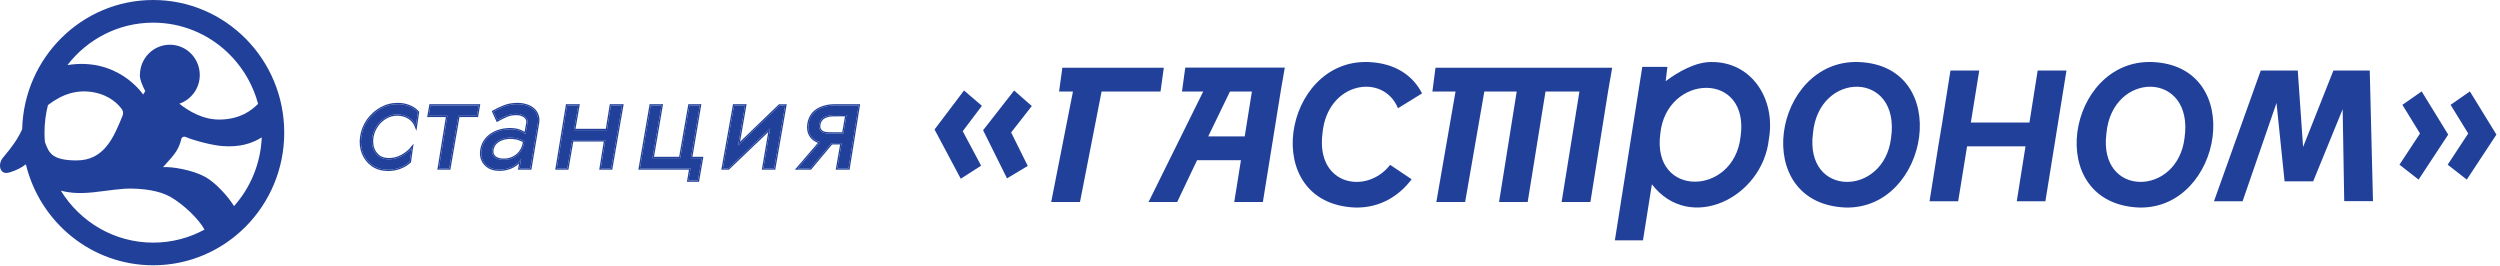
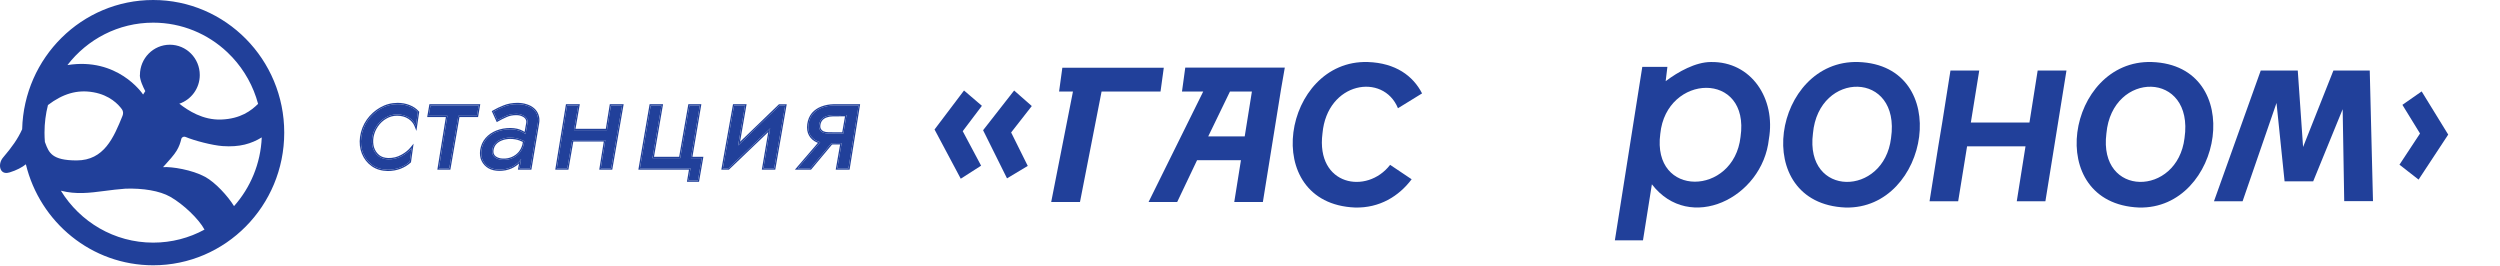
<svg xmlns="http://www.w3.org/2000/svg" width="527" height="56" viewBox="0 0 527 56" fill="none">
  <path fill-rule="evenodd" clip-rule="evenodd" d="M285.64 43.747C265.302 42.906 270.432 12.525 288.349 13.074C294.168 13.275 297.873 15.971 299.771 19.688L294.691 22.816C291.62 15.279 279.757 17.201 278.777 28.129C277.367 39.159 288.161 41.081 293.039 34.749L297.575 37.79C294.87 41.392 290.788 43.875 285.64 43.747Z" fill="#21409A" />
-   <path d="M301.951 19.288H306.828L302.782 42.576H308.851L312.897 19.288H319.724L316.003 42.576H322.036L325.793 19.288H332.945L329.188 42.576H335.257L338.978 19.288L339.845 14.279H302.602L301.951 19.288Z" fill="#21409A" />
  <path d="M244.64 19.288L245.327 14.279H223.942L223.255 19.288H226.182L221.594 42.576H227.662L232.214 19.288H244.64Z" fill="#21409A" />
  <path d="M249.85 14.28L249.164 19.289H253.643L242.12 42.577H248.153L252.343 33.766H261.591L260.182 42.577H266.214L270.043 18.814L270.838 14.244H249.85V14.28ZM254.691 28.758L259.278 19.289H263.903L262.385 28.758H254.691Z" fill="#21409A" />
  <path d="M500.227 42.431L499.543 14.865H491.884L485.49 30.988L484.368 14.865H476.565L466.705 42.431H472.736L479.889 21.702L481.589 38.226H487.62L493.834 23.018L494.161 42.394H500.191L500.227 42.431Z" fill="#21409A" />
  <path d="M427.809 25.833H415.453L417.225 14.865H411.158L409.422 25.833L408.59 30.841L406.747 42.431H412.782L414.661 30.841H426.977L425.134 42.431H431.169L435.612 14.865H429.541L427.809 25.833Z" fill="#21409A" />
  <path d="M391.74 13.074C373.822 12.525 368.695 42.906 389.033 43.747C406.731 44.186 411.827 13.768 391.74 13.074ZM398.634 29.09C397.153 41.484 380.434 41.692 382.17 28.129C383.36 14.821 400.696 14.869 398.634 29.09Z" fill="#21409A" />
  <path d="M453.604 13.074C435.687 12.525 430.555 42.906 450.893 43.747C468.596 44.186 473.687 13.768 453.604 13.074ZM460.499 29.09C459.018 41.484 442.299 41.692 444.03 28.129C445.225 14.821 462.557 14.869 460.499 29.09Z" fill="#21409A" />
  <path d="M360.645 13.074C357.465 13.074 353.763 15.104 351.123 17.115L351.486 14.098H346.195L340.415 50.657H346.34L348.217 38.848C356.167 49.194 371.545 41.773 372.882 29.306C374.363 20.825 369.204 12.928 360.645 13.074ZM366.903 28.867C365.494 41.334 348.182 41.773 349.989 28.209C351.251 15.487 368.961 14.865 366.903 28.867Z" fill="#21409A" />
  <path fill-rule="evenodd" clip-rule="evenodd" d="M510.14 28.14L506.426 22.101L510.486 19.27L516.083 28.371L509.837 37.86L505.809 34.715L510.14 28.14Z" fill="#21409A" />
-   <path fill-rule="evenodd" clip-rule="evenodd" d="M520.299 28.14L516.585 22.101L520.649 19.27L526.246 28.371L519.996 37.86L515.972 34.715L520.299 28.14Z" fill="#21409A" />
  <path fill-rule="evenodd" clip-rule="evenodd" d="M213.148 27.923L217.501 22.353L213.779 19.081L207.237 27.451L212.278 37.599L216.651 34.974L213.148 27.923Z" fill="#21409A" />
  <path fill-rule="evenodd" clip-rule="evenodd" d="M202.943 27.651L206.984 22.305L203.214 19.076L197 27.296L202.527 37.674L206.818 34.926L202.943 27.651Z" fill="#21409A" />
  <path fill-rule="evenodd" clip-rule="evenodd" d="M43.108 48.402C39.886 50.152 36.203 51.145 32.29 51.145C24.078 51.145 16.876 46.772 12.832 40.201C16.074 41.024 18.84 40.665 22.069 40.247C23.432 40.07 24.877 39.883 26.476 39.769C30.113 39.659 33.635 40.201 35.895 41.483C38.621 43.026 41.949 46.196 43.108 48.402ZM49.335 43.45C48.009 41.3 45.385 38.448 43.233 37.276C40.526 35.801 36.209 35.098 34.365 35.234C34.478 35.108 34.62 34.951 34.782 34.773C35.523 33.96 36.671 32.701 37.217 31.797C37.771 30.889 38.012 30.141 38.224 29.281C38.317 28.905 38.748 28.71 39.101 28.861C40.93 29.644 44.784 30.64 46.9 30.793C50.557 31.056 52.973 30.301 55.177 28.962C54.944 34.523 52.775 39.576 49.335 43.45ZM54.405 21.89C52.968 23.32 50.724 25.051 46.618 25.199C42.77 25.335 39.686 23.331 37.797 21.863C40.3 21.014 42.112 18.629 42.112 15.81C42.112 12.284 39.289 9.427 35.805 9.427C32.322 9.427 29.498 12.284 29.498 15.81H29.479C29.479 16.892 30.158 18.324 30.625 19.212L30.164 19.929C29.946 19.573 24.721 12.036 14.213 13.719C18.405 8.276 24.944 4.777 32.29 4.777C38.333 4.777 43.83 7.145 47.923 11.014C48.288 11.363 48.644 11.722 48.99 12.091C51.523 14.819 53.41 18.169 54.405 21.89ZM9.463 29.921C9.41 29.275 9.382 28.621 9.382 27.96C9.382 25.95 9.635 24 10.11 22.14C13.224 19.78 16.256 18.835 19.709 19.452C23.162 20.069 24.977 22.025 25.713 23.054C25.995 23.448 26.011 23.958 25.829 24.408C23.958 29.023 21.936 33.813 16.162 33.817C10.931 33.821 10.309 32.169 9.551 30.154C9.522 30.077 9.493 29.999 9.463 29.921ZM5.454 34.633C8.411 46.853 19.304 55.921 32.29 55.921C47.548 55.921 59.917 43.403 59.917 27.96C59.917 12.518 47.548 0 32.29 0C17.268 0 5.045 12.135 4.672 27.247C3.735 29.31 2.518 31.01 0.646 33.208C-0.469 34.517 -0.126 36.674 1.566 36.442C1.726 36.42 1.887 36.386 2.049 36.337C3.446 35.917 4.71 35.247 5.454 34.633Z" fill="#21409A" />
  <path d="M170.837 35.487H168.163L174.079 28.608H176.582L170.837 35.487ZM178.857 35.487H176.496L178.8 22.247H180.99L178.857 35.487ZM178.715 28.176L178.43 30.162L174.534 30.191C173.7 30.191 172.951 30.047 172.287 29.759C171.624 29.471 171.121 29.03 170.78 28.435C170.438 27.84 170.325 27.092 170.439 26.19C170.571 25.288 170.884 24.549 171.377 23.974C171.889 23.398 172.514 22.976 173.254 22.707C174.012 22.419 174.818 22.266 175.672 22.247H179.71L179.426 24.233L175.53 24.262C175.055 24.262 174.61 24.338 174.193 24.492C173.794 24.626 173.463 24.837 173.197 25.125C172.932 25.413 172.761 25.777 172.685 26.219C172.61 26.641 172.647 26.996 172.799 27.284C172.951 27.572 173.188 27.792 173.51 27.946C173.833 28.08 174.221 28.147 174.676 28.147L178.715 28.176Z" fill="#21409A" />
  <path fill-rule="evenodd" clip-rule="evenodd" d="M170.965 35.765H167.562L172.422 30.112C172.34 30.082 172.26 30.049 172.18 30.015C171.466 29.705 170.916 29.225 170.544 28.575C170.163 27.912 170.048 27.098 170.167 26.155L170.168 26.149C170.307 25.206 170.637 24.415 171.171 23.792L171.174 23.788C171.717 23.178 172.38 22.73 173.16 22.447C173.949 22.148 174.785 21.989 175.666 21.969L175.673 21.969L181.314 21.969L179.091 35.765H176.17L177.095 30.45L175.393 30.462L170.965 35.765ZM170.838 35.487H168.164L172.902 29.978C172.805 29.95 172.71 29.92 172.616 29.887C172.504 29.848 172.395 29.806 172.288 29.759C171.625 29.471 171.122 29.03 170.781 28.435C170.44 27.84 170.326 27.092 170.44 26.19C170.572 25.288 170.885 24.549 171.378 23.974C171.89 23.398 172.516 22.976 173.255 22.707C174.014 22.419 174.819 22.266 175.673 22.247H180.991L178.858 35.487H176.498L177.423 30.17L175.265 30.186L170.838 35.487ZM178.454 24.24L175.53 24.262C175.057 24.262 174.611 24.338 174.194 24.492C173.795 24.626 173.464 24.837 173.198 25.125C172.933 25.413 172.762 25.778 172.686 26.219C172.61 26.641 172.649 26.996 172.8 27.284C172.952 27.572 173.189 27.792 173.511 27.946C173.834 28.08 174.222 28.147 174.677 28.147L177.771 28.169L178.454 24.24ZM177.541 27.89L178.127 24.52L175.53 24.54C175.086 24.54 174.673 24.611 174.287 24.753L174.281 24.756C173.922 24.876 173.631 25.064 173.399 25.315C173.175 25.558 173.025 25.871 172.957 26.267L172.957 26.269C172.888 26.649 172.928 26.936 173.042 27.153C173.162 27.381 173.35 27.561 173.622 27.692C173.902 27.807 174.251 27.869 174.677 27.869H174.679L177.541 27.89Z" fill="#21409A" />
  <path d="M164.9 24.636L153.541 35.487H152.383L153.069 33.098L164.314 22.258H165.511L164.9 24.636ZM157.051 22.247L155.117 33.415L152.383 35.487L154.747 22.247H157.051ZM165.511 22.258L164.46 28.262L163.194 35.487H160.919L162.824 24.29L165.511 22.258Z" fill="#21409A" />
  <path fill-rule="evenodd" clip-rule="evenodd" d="M165.512 22.258H164.314L155.594 30.665L157.051 22.247H154.748L152.383 35.487H153.542L162.351 27.071L160.919 35.487H163.195L165.512 22.258ZM161.941 27.845L160.593 35.765H163.425L165.839 21.98H164.204L156.008 29.882L157.378 21.969H154.518L152.055 35.765H153.651L161.941 27.845Z" fill="#21409A" />
  <path d="M145.643 33.328H147.947L147.122 38.049H145.131L145.558 35.487H134.893L137.168 22.247H139.443L137.538 33.328H143.396L145.33 22.247H147.52L145.643 33.328Z" fill="#21409A" />
  <path fill-rule="evenodd" clip-rule="evenodd" d="M145.643 33.328H147.947L147.122 38.049H145.131L145.558 35.487H134.893L137.168 22.247H139.443L137.538 33.328H143.397L145.33 22.247H147.52L145.643 33.328ZM143.166 33.05L145.1 21.969H147.846L145.969 33.05H148.274L147.353 38.327H144.807L145.233 35.765H134.566L136.937 21.969H139.77L137.864 33.05H143.166Z" fill="#21409A" />
  <path d="M119.677 29.558L120.018 27.428H129.46L129.119 29.558H119.677ZM128.778 22.247H131.138L128.835 35.487H126.644L128.778 22.247ZM119.534 22.247H121.895L119.591 35.487H117.373L119.534 22.247Z" fill="#21409A" />
  <path fill-rule="evenodd" clip-rule="evenodd" d="M120.993 27.428H127.943L128.777 22.247H131.138L128.834 35.487H126.644L127.599 29.558H120.622L119.591 35.487H117.372L119.534 22.247H121.895L120.993 27.428ZM121.32 27.15L122.222 21.969H119.301L117.049 35.765H119.821L120.853 29.836H127.276L126.321 35.765H129.064L131.465 21.969H128.544L127.709 27.15H121.32Z" fill="#21409A" />
  <path d="M103.764 31.601C103.669 32.273 103.85 32.791 104.305 33.156C104.76 33.501 105.328 33.683 106.011 33.703C106.769 33.722 107.443 33.597 108.03 33.328C108.637 33.06 109.149 32.676 109.566 32.177C109.983 31.659 110.277 31.035 110.448 30.306L110.647 31.774C110.457 32.58 110.107 33.28 109.595 33.875C109.083 34.47 108.457 34.931 107.717 35.257C106.978 35.583 106.163 35.746 105.272 35.746C104.456 35.746 103.745 35.583 103.139 35.257C102.532 34.911 102.077 34.432 101.773 33.818C101.47 33.204 101.375 32.484 101.489 31.659C101.641 30.719 102.001 29.922 102.57 29.27C103.139 28.617 103.859 28.119 104.731 27.773C105.604 27.428 106.561 27.255 107.603 27.255C108.609 27.274 109.433 27.466 110.078 27.831C110.742 28.195 111.244 28.589 111.585 29.011L111.386 30.335C110.798 29.894 110.201 29.567 109.595 29.356C108.988 29.126 108.305 29.011 107.547 29.011C106.902 29.011 106.305 29.116 105.755 29.328C105.224 29.519 104.779 29.807 104.418 30.191C104.077 30.556 103.859 31.026 103.764 31.601ZM104.845 25.355L104.02 23.542C104.665 23.158 105.404 22.803 106.238 22.477C107.092 22.132 108.04 21.959 109.083 21.959C109.765 21.959 110.391 22.055 110.96 22.247C111.529 22.419 112.012 22.678 112.41 23.024C112.808 23.369 113.093 23.791 113.263 24.29C113.453 24.789 113.491 25.355 113.377 25.989L111.784 35.487H109.509L111.187 25.989C111.263 25.567 111.197 25.212 110.988 24.924C110.798 24.636 110.514 24.415 110.135 24.262C109.775 24.089 109.357 24.003 108.883 24.003C108.049 23.983 107.291 24.137 106.608 24.463C105.926 24.77 105.338 25.067 104.845 25.355Z" fill="#21409A" />
  <path fill-rule="evenodd" clip-rule="evenodd" d="M110.264 29.638C110.042 29.528 109.819 29.434 109.595 29.356C108.988 29.126 108.305 29.011 107.547 29.011C106.902 29.011 106.305 29.116 105.755 29.328C105.224 29.519 104.779 29.807 104.418 30.191C104.077 30.556 103.859 31.026 103.764 31.601C103.67 32.273 103.85 32.791 104.305 33.156C104.76 33.501 105.328 33.683 106.011 33.703C106.77 33.722 107.443 33.597 108.03 33.328C108.637 33.06 109.149 32.676 109.566 32.177C109.688 32.026 109.799 31.865 109.9 31.696C110.039 31.463 110.158 31.212 110.257 30.944C110.3 30.827 110.34 30.707 110.376 30.583L110.519 29.771C110.434 29.724 110.349 29.68 110.264 29.638ZM109.495 33.987C109.002 34.528 108.41 34.951 107.717 35.257C106.978 35.583 106.163 35.746 105.272 35.746C104.456 35.746 103.745 35.583 103.139 35.257C102.532 34.911 102.077 34.432 101.774 33.818C101.47 33.204 101.375 32.484 101.489 31.659C101.641 30.719 102.001 29.922 102.57 29.27C103.139 28.617 103.859 28.119 104.731 27.773C105.604 27.428 106.561 27.255 107.604 27.255C108.609 27.274 109.433 27.466 110.078 27.831C110.24 27.92 110.392 28.01 110.535 28.103C110.621 28.159 110.705 28.215 110.784 28.273L111.187 25.989C111.263 25.567 111.197 25.212 110.988 24.924C110.798 24.636 110.514 24.415 110.135 24.262C109.775 24.089 109.357 24.003 108.884 24.003C108.049 23.983 107.291 24.137 106.608 24.463C106.033 24.722 105.526 24.974 105.085 25.219C105.003 25.265 104.923 25.31 104.845 25.355L104.02 23.542C104.665 23.158 105.405 22.803 106.238 22.477C107.092 22.132 108.04 21.959 109.083 21.959C109.765 21.959 110.391 22.055 110.96 22.247C111.529 22.419 112.012 22.679 112.41 23.024C112.808 23.369 113.093 23.791 113.263 24.29C113.453 24.789 113.491 25.355 113.377 25.989L111.785 35.487H109.509L109.852 33.549C109.771 33.661 109.685 33.77 109.595 33.875C109.562 33.913 109.529 33.95 109.495 33.987ZM109.41 34.468C108.953 34.9 108.424 35.248 107.827 35.512C107.05 35.855 106.197 36.024 105.272 36.024C104.42 36.024 103.663 35.853 103.01 35.502L103.004 35.499C102.351 35.127 101.856 34.607 101.528 33.942C101.195 33.268 101.097 32.489 101.217 31.62L101.218 31.614C101.377 30.627 101.758 29.781 102.364 29.086C102.964 28.398 103.722 27.875 104.631 27.514C105.539 27.155 106.531 26.977 107.604 26.977H107.609C108.643 26.997 109.515 27.194 110.211 27.587C110.341 27.659 110.467 27.733 110.587 27.808L110.917 25.939C110.982 25.576 110.922 25.302 110.767 25.088L110.763 25.083L110.76 25.078C110.607 24.845 110.371 24.656 110.033 24.52L110.025 24.516L110.017 24.513C109.7 24.361 109.324 24.28 108.884 24.28H108.877C108.081 24.262 107.366 24.409 106.726 24.714L106.72 24.717C106.043 25.021 105.465 25.314 104.982 25.596L104.721 25.748L103.667 23.43L103.881 23.302C104.54 22.91 105.293 22.549 106.138 22.218C107.027 21.859 108.01 21.681 109.083 21.681C109.789 21.681 110.443 21.78 111.042 21.982C111.642 22.164 112.159 22.44 112.589 22.813C113.023 23.189 113.335 23.651 113.521 24.195C113.731 24.749 113.768 25.366 113.648 26.037L112.017 35.765H109.181L109.41 34.468ZM110.213 29.922C109.978 29.802 109.742 29.701 109.506 29.619L109.498 29.616C108.927 29.4 108.278 29.289 107.547 29.289C106.932 29.289 106.368 29.389 105.852 29.587L105.848 29.589C105.354 29.768 104.946 30.032 104.618 30.382C104.321 30.7 104.123 31.115 104.036 31.644C103.954 32.233 104.11 32.644 104.472 32.936C104.873 33.239 105.383 33.407 106.018 33.425C106.742 33.443 107.373 33.324 107.917 33.075L107.92 33.074C108.489 32.822 108.966 32.464 109.355 32C109.689 31.584 109.941 31.092 110.108 30.519L110.213 29.922Z" fill="#21409A" />
  <path d="M90.747 22.247H100.914L100.544 24.405H90.377L90.747 22.247ZM94.565 22.822H96.897L94.707 35.487H92.517L94.565 22.822Z" fill="#21409A" />
  <path fill-rule="evenodd" clip-rule="evenodd" d="M90.516 21.969H101.24L100.775 24.683H96.854L94.938 35.765H92.194L93.986 24.683H90.051L90.516 21.969ZM94.309 24.405L92.517 35.487H94.707L96.623 24.405H100.544L100.914 22.247H90.747L90.377 24.405H94.309Z" fill="#21409A" />
  <path d="M78.471 28.867C78.338 29.673 78.376 30.431 78.585 31.141C78.812 31.851 79.201 32.436 79.751 32.897C80.3 33.338 81.002 33.568 81.855 33.587C82.879 33.607 83.827 33.376 84.699 32.897C85.571 32.417 86.264 31.86 86.775 31.227L86.377 34.077C85.79 34.614 85.088 35.036 84.273 35.343C83.476 35.631 82.633 35.775 81.741 35.775C80.471 35.756 79.39 35.429 78.499 34.796C77.608 34.163 76.954 33.328 76.537 32.292C76.12 31.237 75.996 30.095 76.167 28.867C76.357 27.581 76.812 26.42 77.532 25.384C78.272 24.348 79.182 23.523 80.263 22.909C81.362 22.276 82.547 21.959 83.818 21.959C84.671 21.959 85.467 22.103 86.207 22.391C86.965 22.678 87.591 23.101 88.084 23.657L87.657 26.535C87.373 25.806 86.88 25.221 86.178 24.78C85.477 24.338 84.652 24.118 83.704 24.118C82.832 24.118 82.026 24.338 81.286 24.78C80.547 25.202 79.931 25.777 79.438 26.507C78.945 27.217 78.623 28.003 78.471 28.867Z" fill="#21409A" />
  <path fill-rule="evenodd" clip-rule="evenodd" d="M87.446 26.087C87.152 25.562 86.73 25.127 86.178 24.78C85.477 24.338 84.652 24.118 83.704 24.118C82.832 24.118 82.026 24.338 81.287 24.78C80.547 25.202 79.931 25.778 79.438 26.507C78.945 27.217 78.623 28.003 78.471 28.867C78.338 29.673 78.376 30.431 78.585 31.141C78.812 31.851 79.201 32.436 79.751 32.897C80.301 33.338 81.002 33.568 81.855 33.587C82.879 33.607 83.828 33.376 84.7 32.897C85.397 32.513 85.98 32.08 86.446 31.598C86.564 31.478 86.673 31.354 86.776 31.227L86.377 34.077C85.79 34.614 85.088 35.036 84.273 35.343C83.476 35.631 82.633 35.775 81.742 35.775C80.471 35.756 79.391 35.429 78.5 34.796C77.608 34.163 76.954 33.328 76.537 32.292C76.12 31.237 75.997 30.095 76.167 28.867C76.357 27.581 76.812 26.42 77.533 25.384C78.272 24.348 79.182 23.523 80.263 22.909C81.363 22.276 82.548 21.959 83.818 21.959C84.671 21.959 85.468 22.103 86.207 22.391C86.965 22.679 87.591 23.101 88.084 23.657L87.657 26.535C87.597 26.38 87.526 26.23 87.446 26.087ZM86.304 22.131C87.1 22.433 87.763 22.879 88.288 23.472L88.375 23.569L87.777 27.6L87.402 26.638C87.141 25.968 86.688 25.428 86.034 25.016C85.382 24.606 84.609 24.396 83.704 24.396C82.88 24.396 82.123 24.603 81.426 25.019L81.421 25.022C80.72 25.422 80.135 25.969 79.665 26.664L79.663 26.666C79.193 27.343 78.886 28.091 78.742 28.914C78.615 29.681 78.652 30.394 78.847 31.058C79.059 31.718 79.418 32.256 79.924 32.681C80.417 33.076 81.056 33.291 81.861 33.31C82.839 33.328 83.74 33.108 84.568 32.653C85.416 32.186 86.078 31.651 86.563 31.051L87.185 30.282L86.635 34.215L86.561 34.283C85.946 34.846 85.213 35.286 84.368 35.604L84.365 35.605C83.538 35.904 82.663 36.053 81.742 36.053H81.737C80.421 36.033 79.285 35.694 78.341 35.024C77.407 34.359 76.719 33.482 76.283 32.397L76.282 32.395C75.846 31.291 75.719 30.1 75.895 28.828L75.896 28.826C76.092 27.499 76.562 26.297 77.308 25.224L77.31 25.221C78.072 24.153 79.012 23.301 80.128 22.667C81.269 22.01 82.5 21.681 83.818 21.681C84.702 21.681 85.531 21.83 86.304 22.131Z" fill="#21409A" />
</svg>